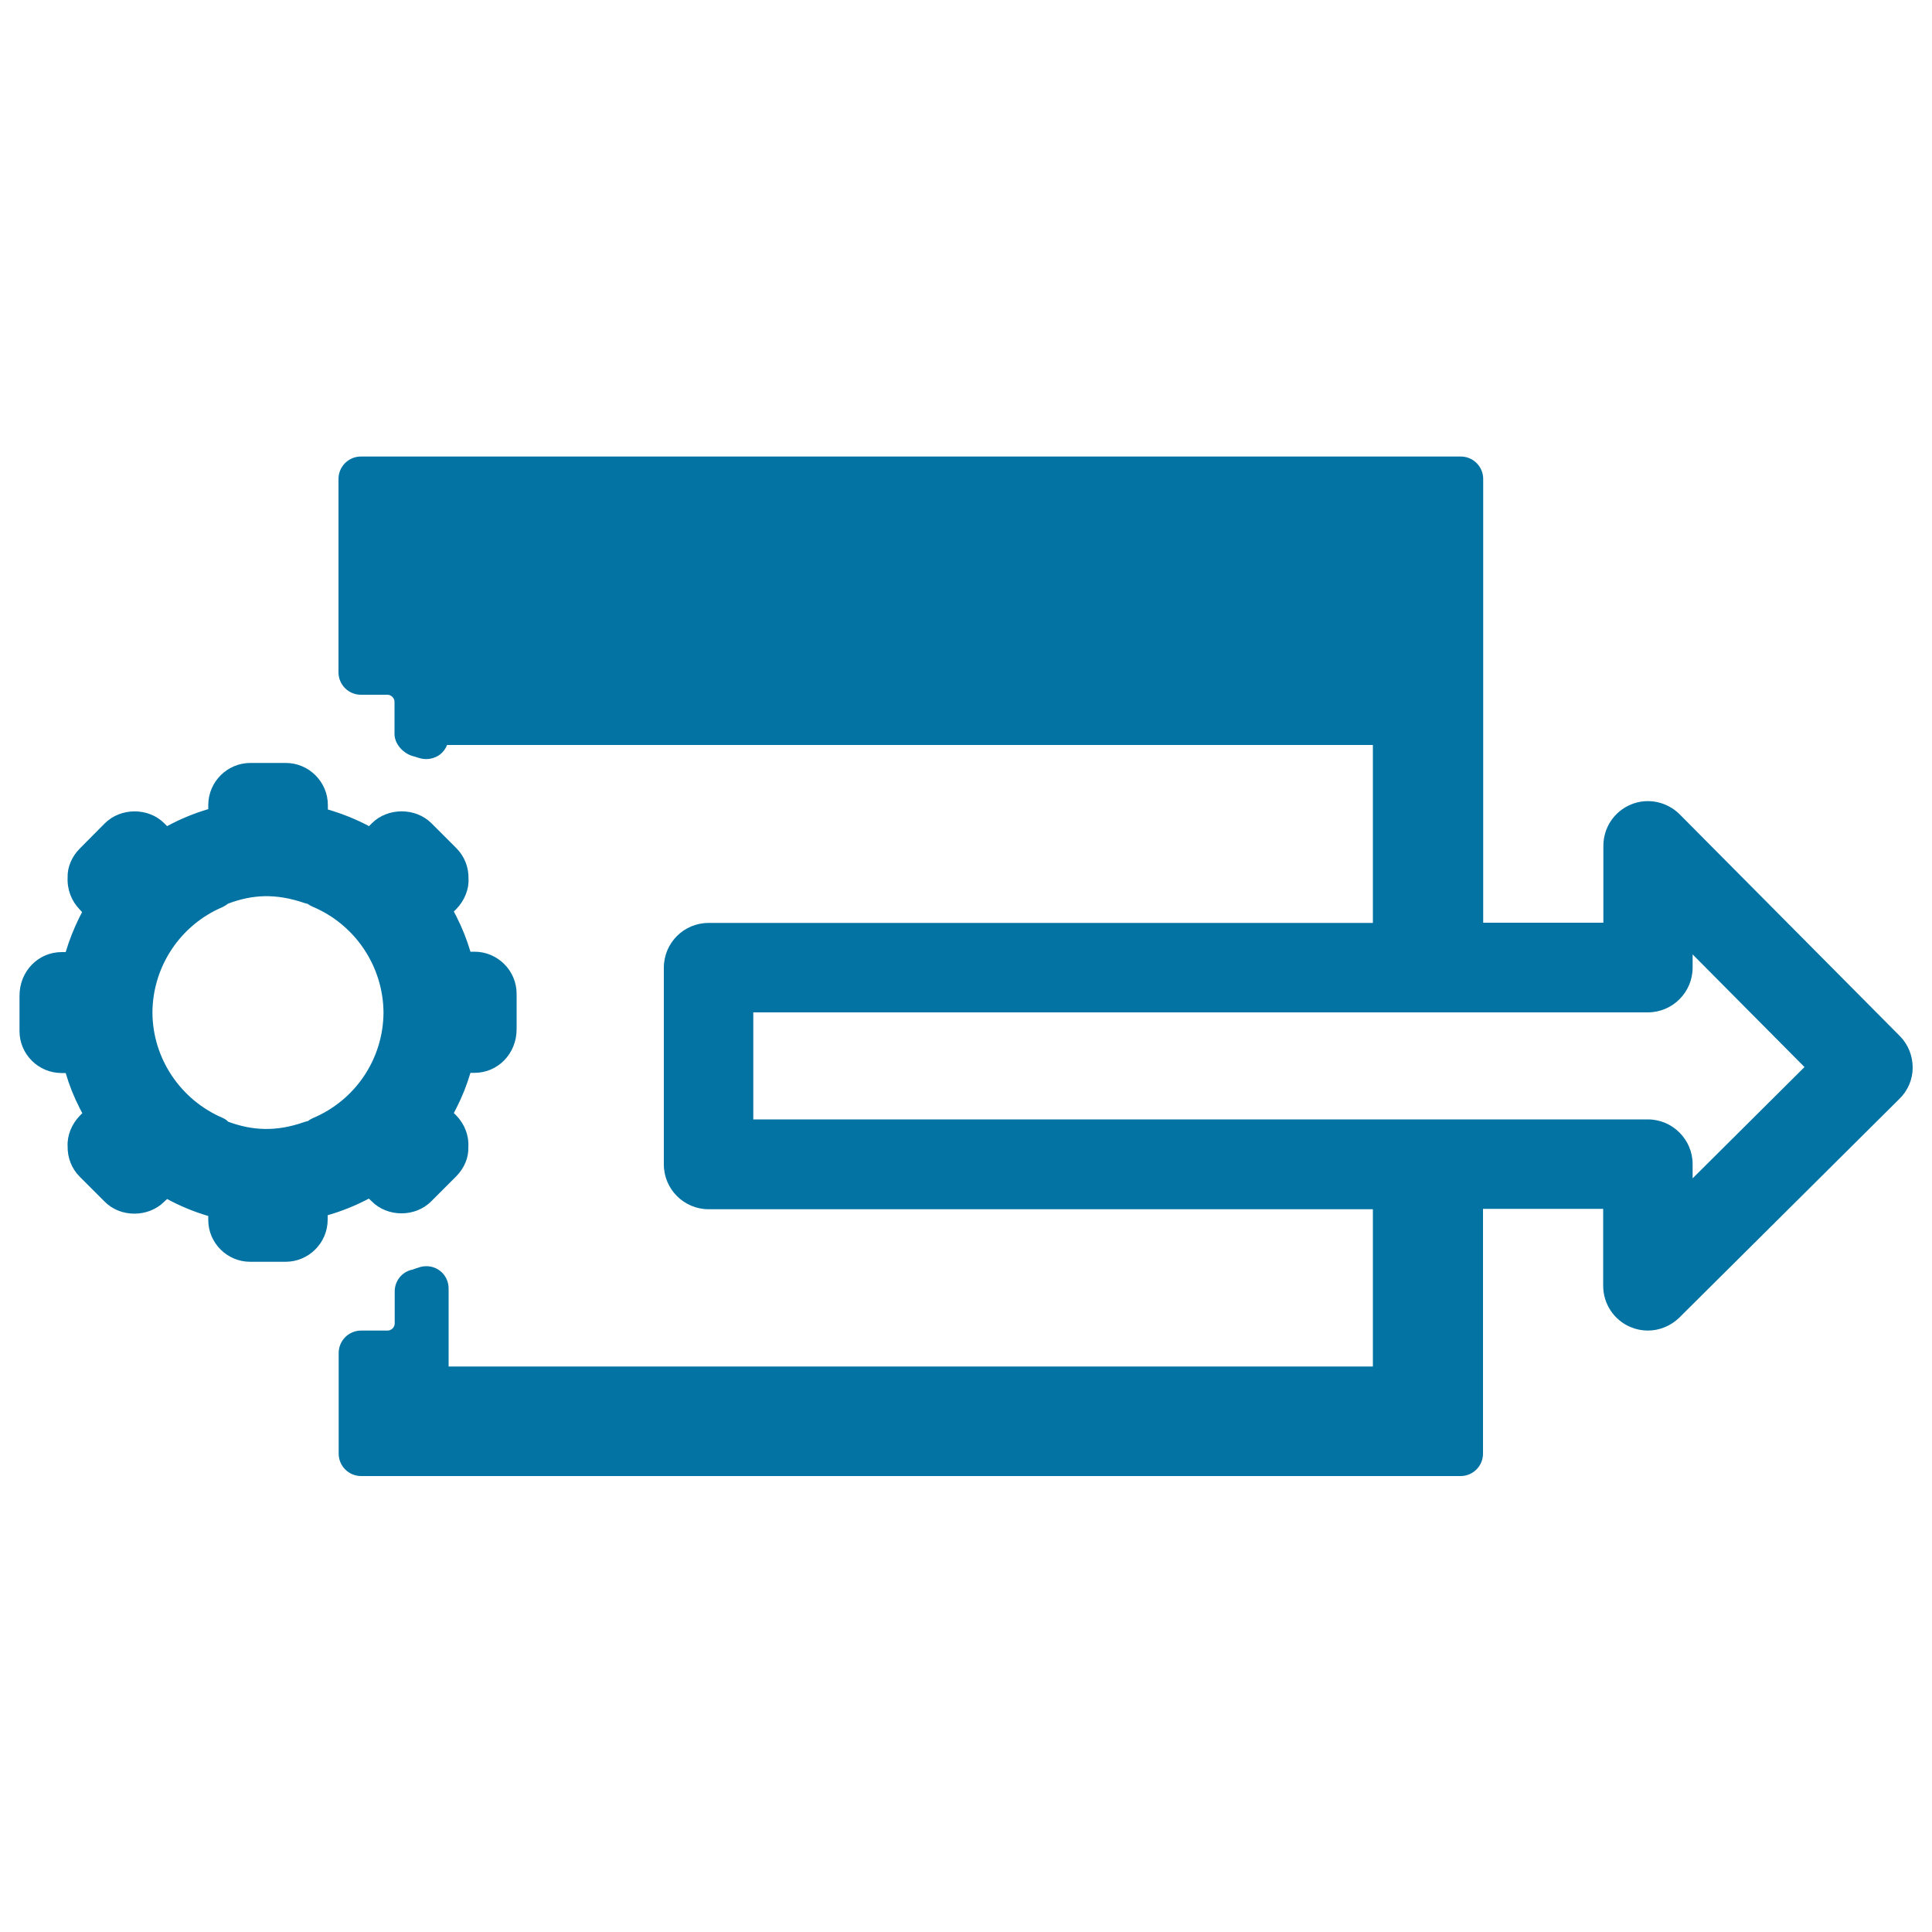
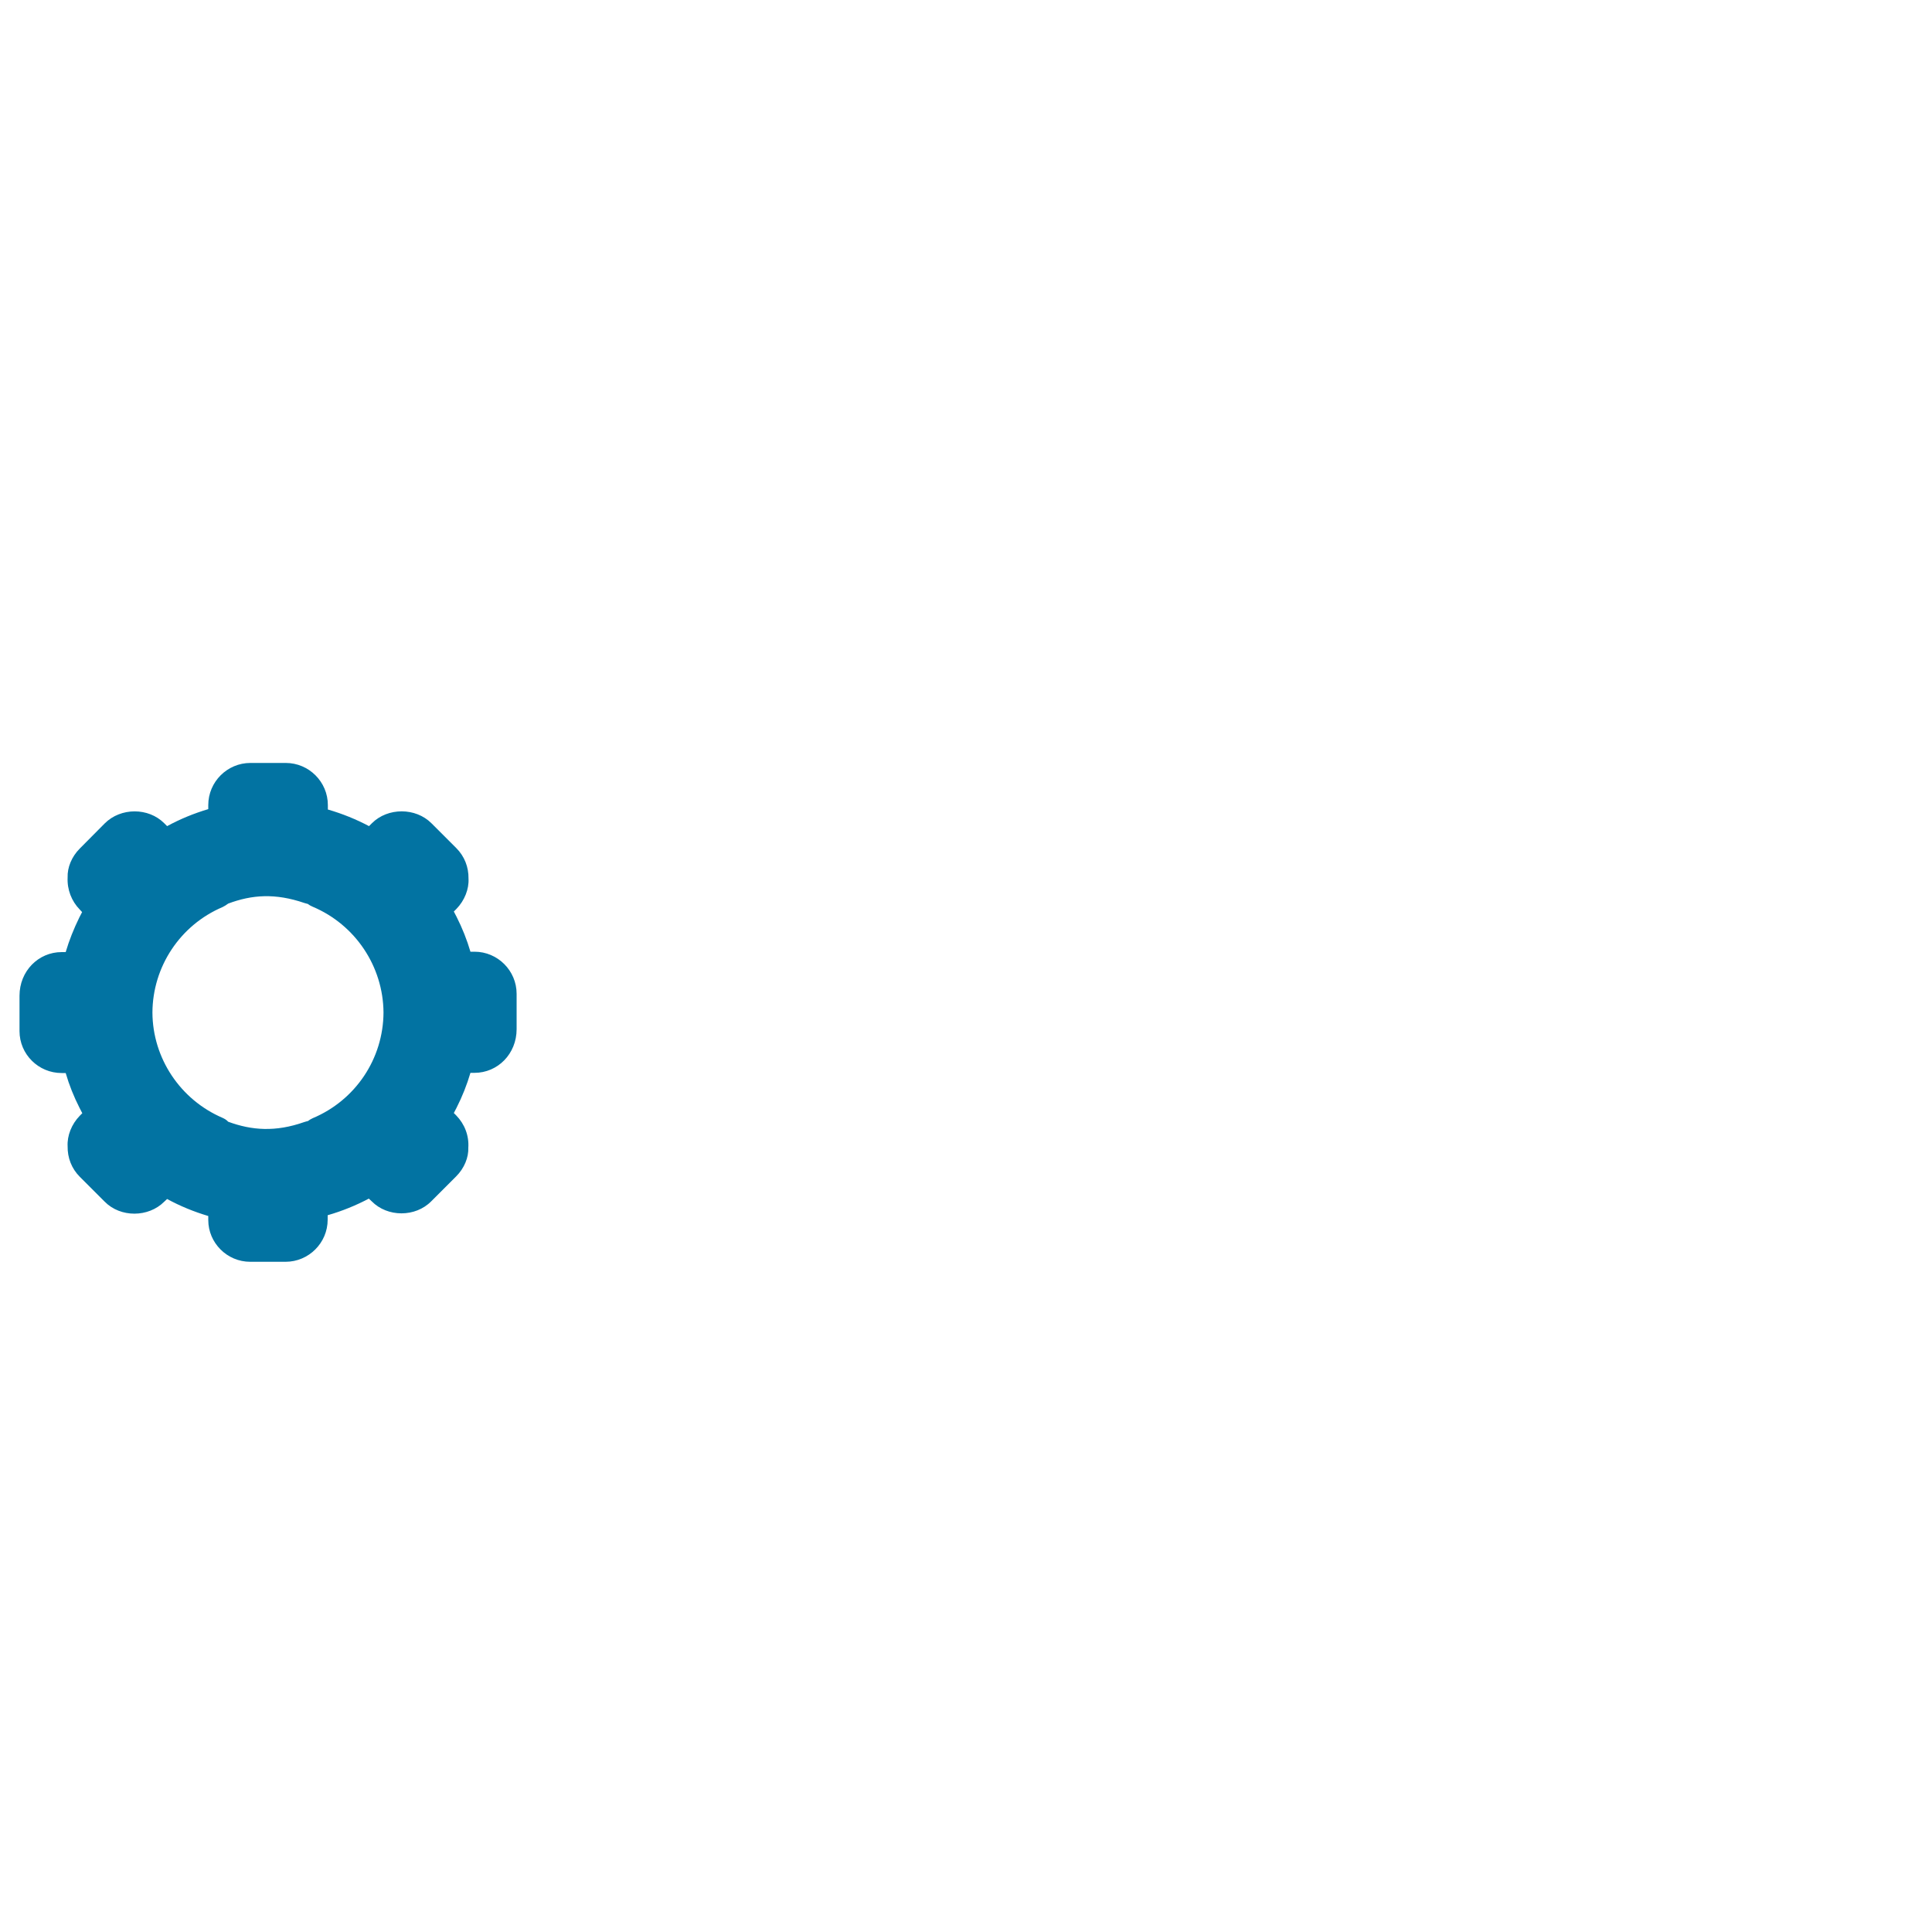
<svg xmlns="http://www.w3.org/2000/svg" viewBox="0 0 1000 1000" style="fill:#0273a2">
  <title>Browser Window With A Settings Gear And A Right Arrow Inside A Circle SVG icon</title>
  <g>
    <g>
      <path d="M129.5,653.1h18.3c12,0,21.8-9.8,21.8-21.8V629c7.6-2.2,14.7-5.1,21.3-8.6l1.5,1.4c8.2,8.3,22.6,8.3,30.8,0l12.9-12.9c4.2-4.2,6.5-9.8,6.3-14.9c0.4-6.2-1.9-12.2-6.3-16.7l-1.2-1.2c0.5-0.9,0.9-1.8,1.4-2.7c3-5.9,5.4-12,7.2-18.1h2.1c12,0,21.8-9.8,21.8-22.6v-18.3c0-12-9.8-21.8-21.8-21.8h-2.1c-1.8-6.1-4.2-12.2-7.2-18.1c-0.5-0.9-0.9-1.8-1.4-2.7l1.3-1.3c4.3-4.4,6.6-10.4,6.3-15.7c0.1-6-2.1-11.6-6.3-15.8l-12.9-12.9c-8.2-8.2-22.6-8.2-30.8,0l-1.5,1.5c-6.6-3.5-13.7-6.4-21.3-8.6v-2.3c0-12-9.8-21.8-21.8-21.8h-18.3c-12,0-21.8,9.8-21.8,21.8v2.1c-7.4,2.2-14.5,5.1-21.3,8.8l-1.5-1.5c-8.2-8.2-22.5-8.2-30.8,0.1l-12.9,13c-4.2,4.2-6.5,9.8-6.3,15c-0.3,6.2,2,12.2,6.3,16.6l1.2,1.3c-0.5,0.9-0.9,1.8-1.4,2.7c-2.9,5.9-5.3,11.9-7.1,18h-2.1c-12,0-21.8,9.8-21.8,22.6v18.3c0,12,9.8,21.7,21.8,21.7h2.1c1.8,6.2,4.2,12.2,7.2,18.1c0.5,0.9,0.9,1.8,1.4,2.7l-1.3,1.3c-4.3,4.4-6.6,10.4-6.3,15.8c-0.1,6,2.1,11.6,6.3,15.8l12.9,12.9c8.2,8.3,22.6,8.2,30.8,0l1.5-1.4c6.8,3.7,13.9,6.6,21.3,8.8v2.1C107.8,643.3,117.5,653.1,129.5,653.1z M115.2,578.6c-21.9-9.4-36.2-30.9-36.3-54.5c0.1-23.8,14.4-45.3,36.3-54.6c1-0.5,2-1.1,2.9-1.8c12.3-4.6,24.3-5.5,39.5-0.3c0.1,0,0.9,0.3,1.8,0.5c0.7,0.6,1.5,1,2.4,1.4c22.1,9.3,36.5,30.9,36.7,54.7c-0.1,24-14.5,45.5-36.7,54.8c-0.8,0.4-1.6,0.8-2.3,1.4c-0.7,0.2-1.9,0.5-2.1,0.6c-14.8,5.2-27.1,4.3-39.3-0.2C117.3,579.7,116.3,579.1,115.2,578.6z" />
-       <path d="M990,552.6c0-6.2-2.4-12.1-6.7-16.4L869.4,421.5c-6.6-6.6-16.6-8.7-25.2-5.1c-8.7,3.6-14.3,12-14.3,21.4v39.8h-62.2V247.9c0-6.4-5.2-11.6-11.6-11.6H186.8c-6.4,0-11.6,5.2-11.6,11.6V348c0,6.4,5.2,11.6,11.6,11.6h13.7c2,0,3.7,1.7,3.7,3.7v16.6c0,5.5,5,10.6,10.4,11.7c1.1,0.4,2.2,0.7,3.3,1c3.4,0.8,7.1,0,9.9-2.1c1.6-1.3,2.9-3,3.6-4.9h479.2v92.1H366.8c-12.8,0-23.2,10.3-23.2,23.2v101.8c0,12.8,10.4,23.2,23.2,23.2h343.8v81.4H232.2v-40.4c0-3.5-1.6-6.9-4.4-9.1c-2.8-2.2-6.4-2.9-9.9-2.1c-0.4,0.1-3.9,1.2-4.2,1.4c-5.5,1-9.4,5.8-9.4,11.3v16.6c0,2-1.7,3.7-3.7,3.7h-13.7c-6.4,0-11.6,5.2-11.6,11.6v52.1c0,6.4,5.2,11.6,11.6,11.6H756c6.4,0,11.6-5.2,11.6-11.6V625.7h62.2v39.8c0,9.4,5.6,17.8,14.2,21.4c2.9,1.2,5.9,1.8,8.9,1.8c6,0,11.9-2.4,16.3-6.7l113.8-113.1C987.5,564.6,990,558.7,990,552.6z M876.1,609.9v-7.3c0-12.8-10.4-23.2-23.2-23.2h-463V524h463c12.8,0,23.2-10.4,23.2-23.2V494l57.9,58.3L876.1,609.9z" />
    </g>
  </g>
</svg>